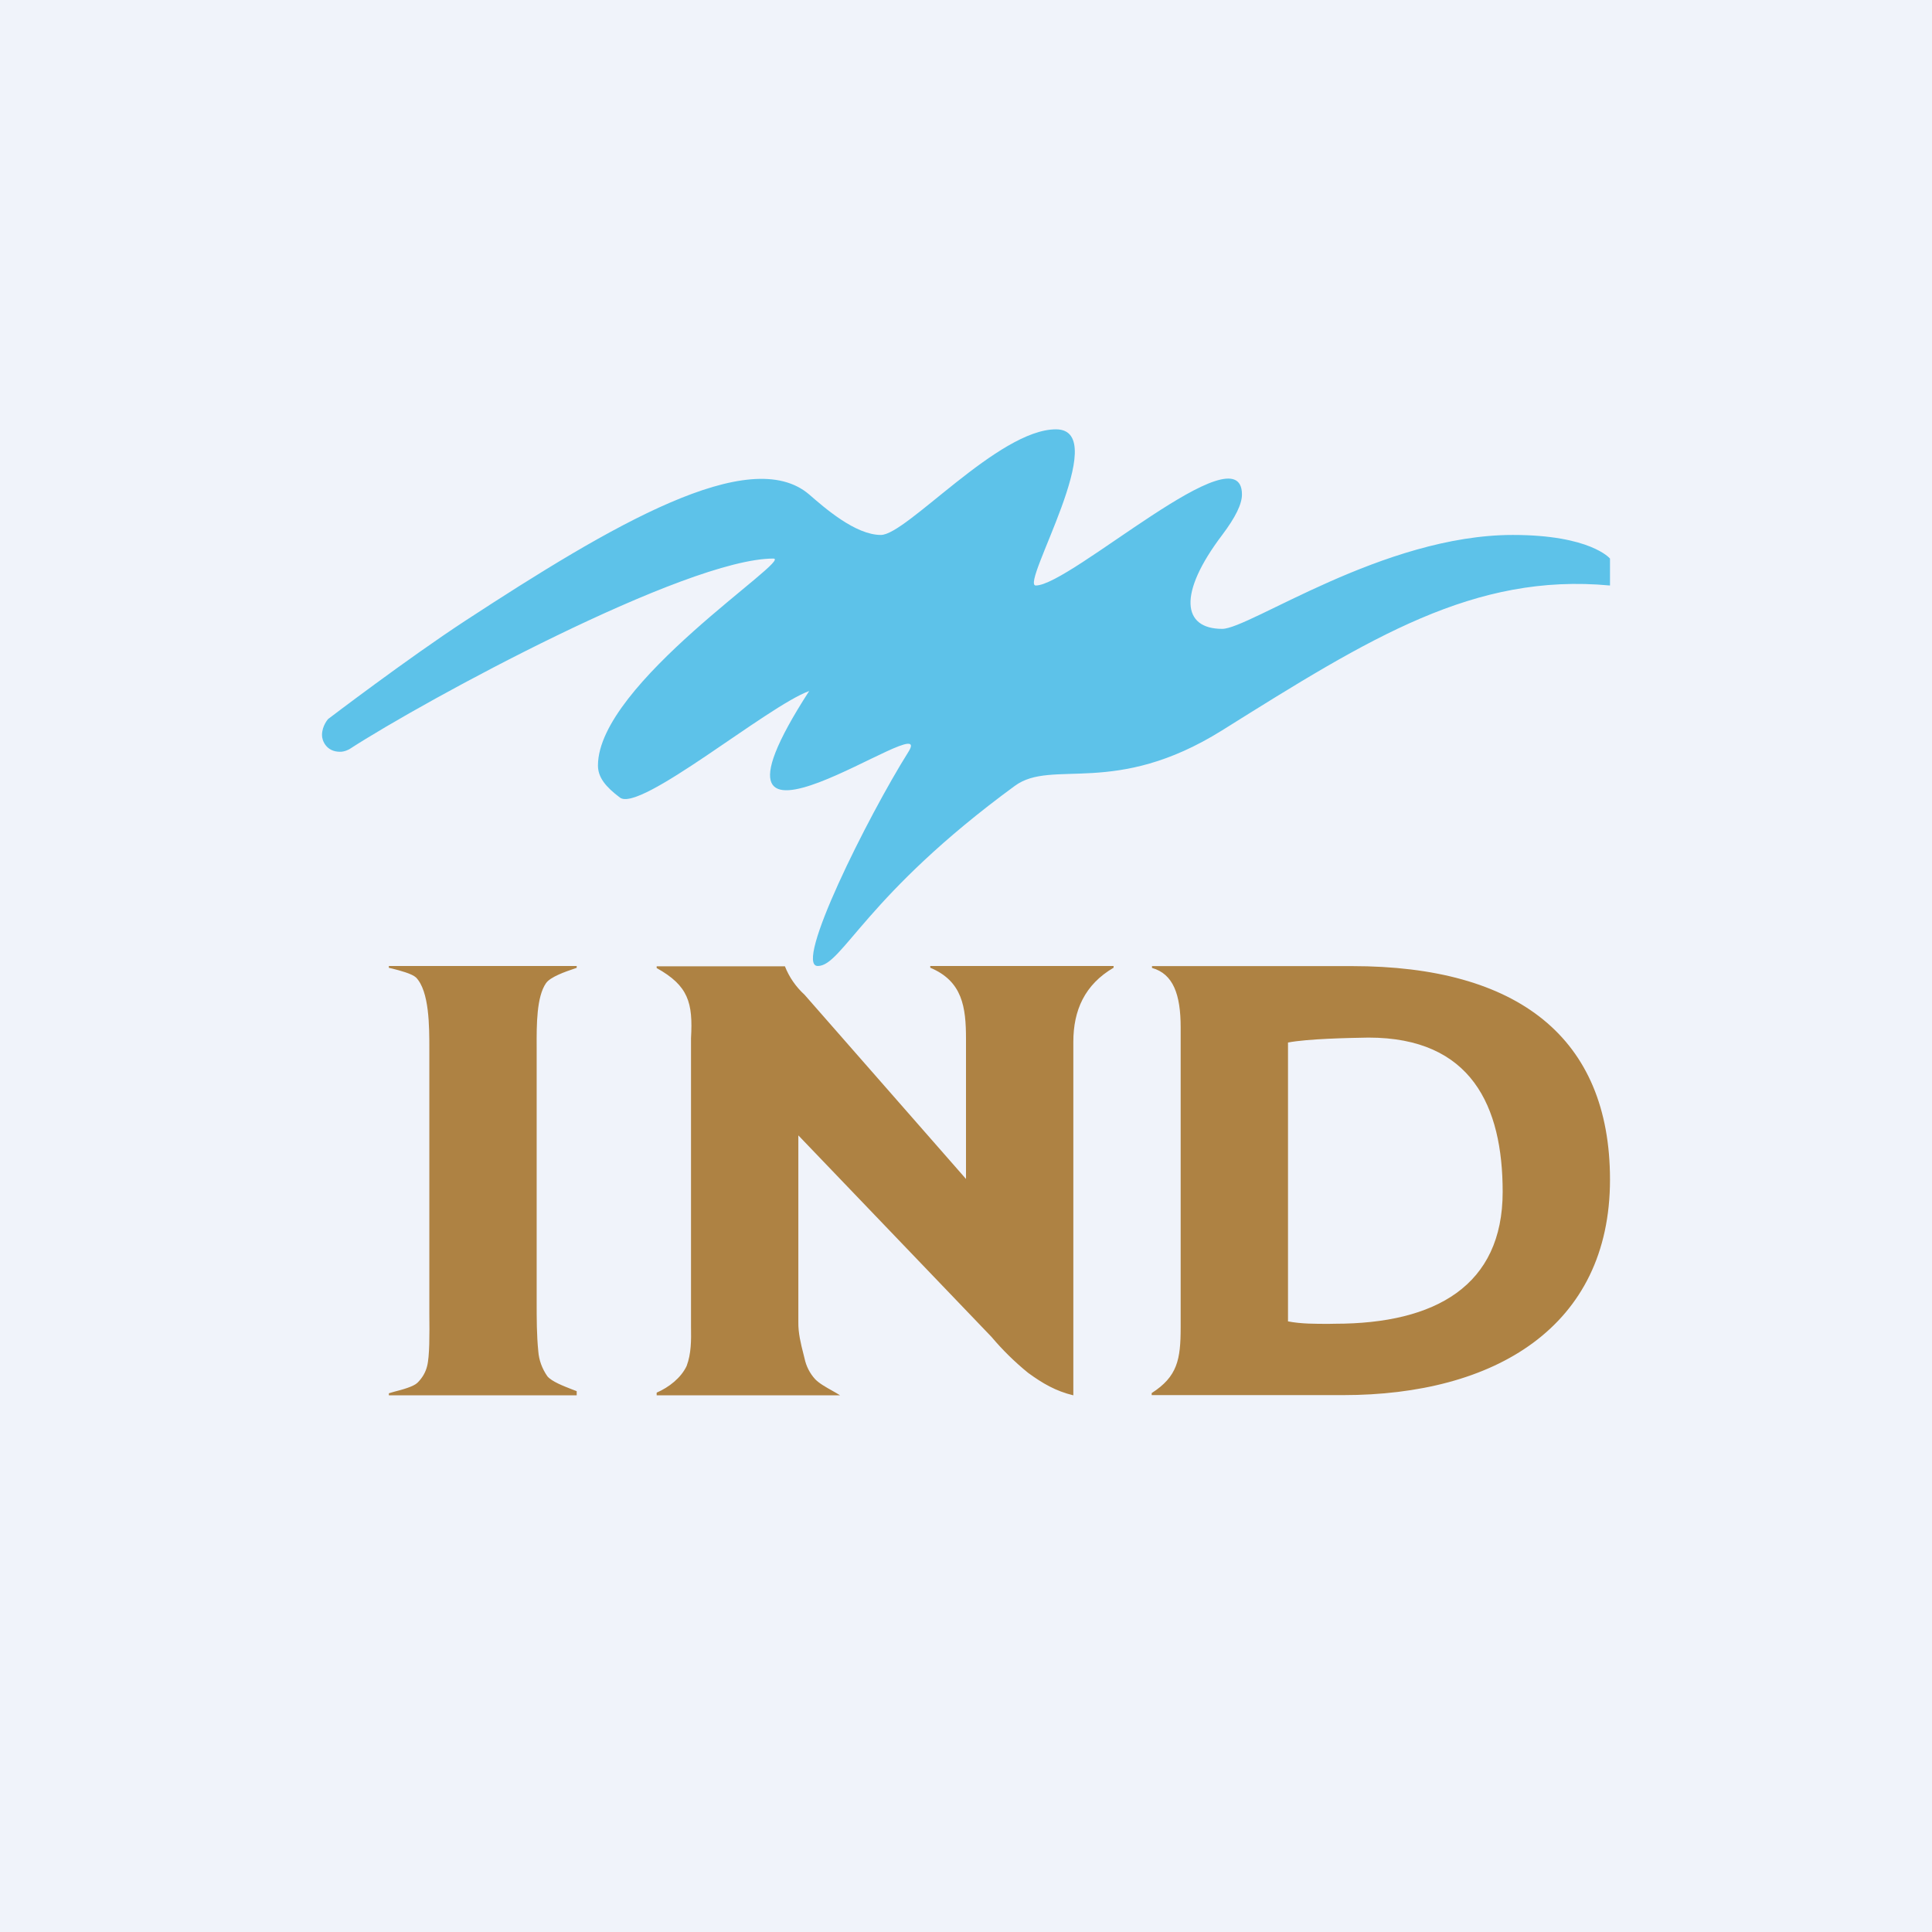
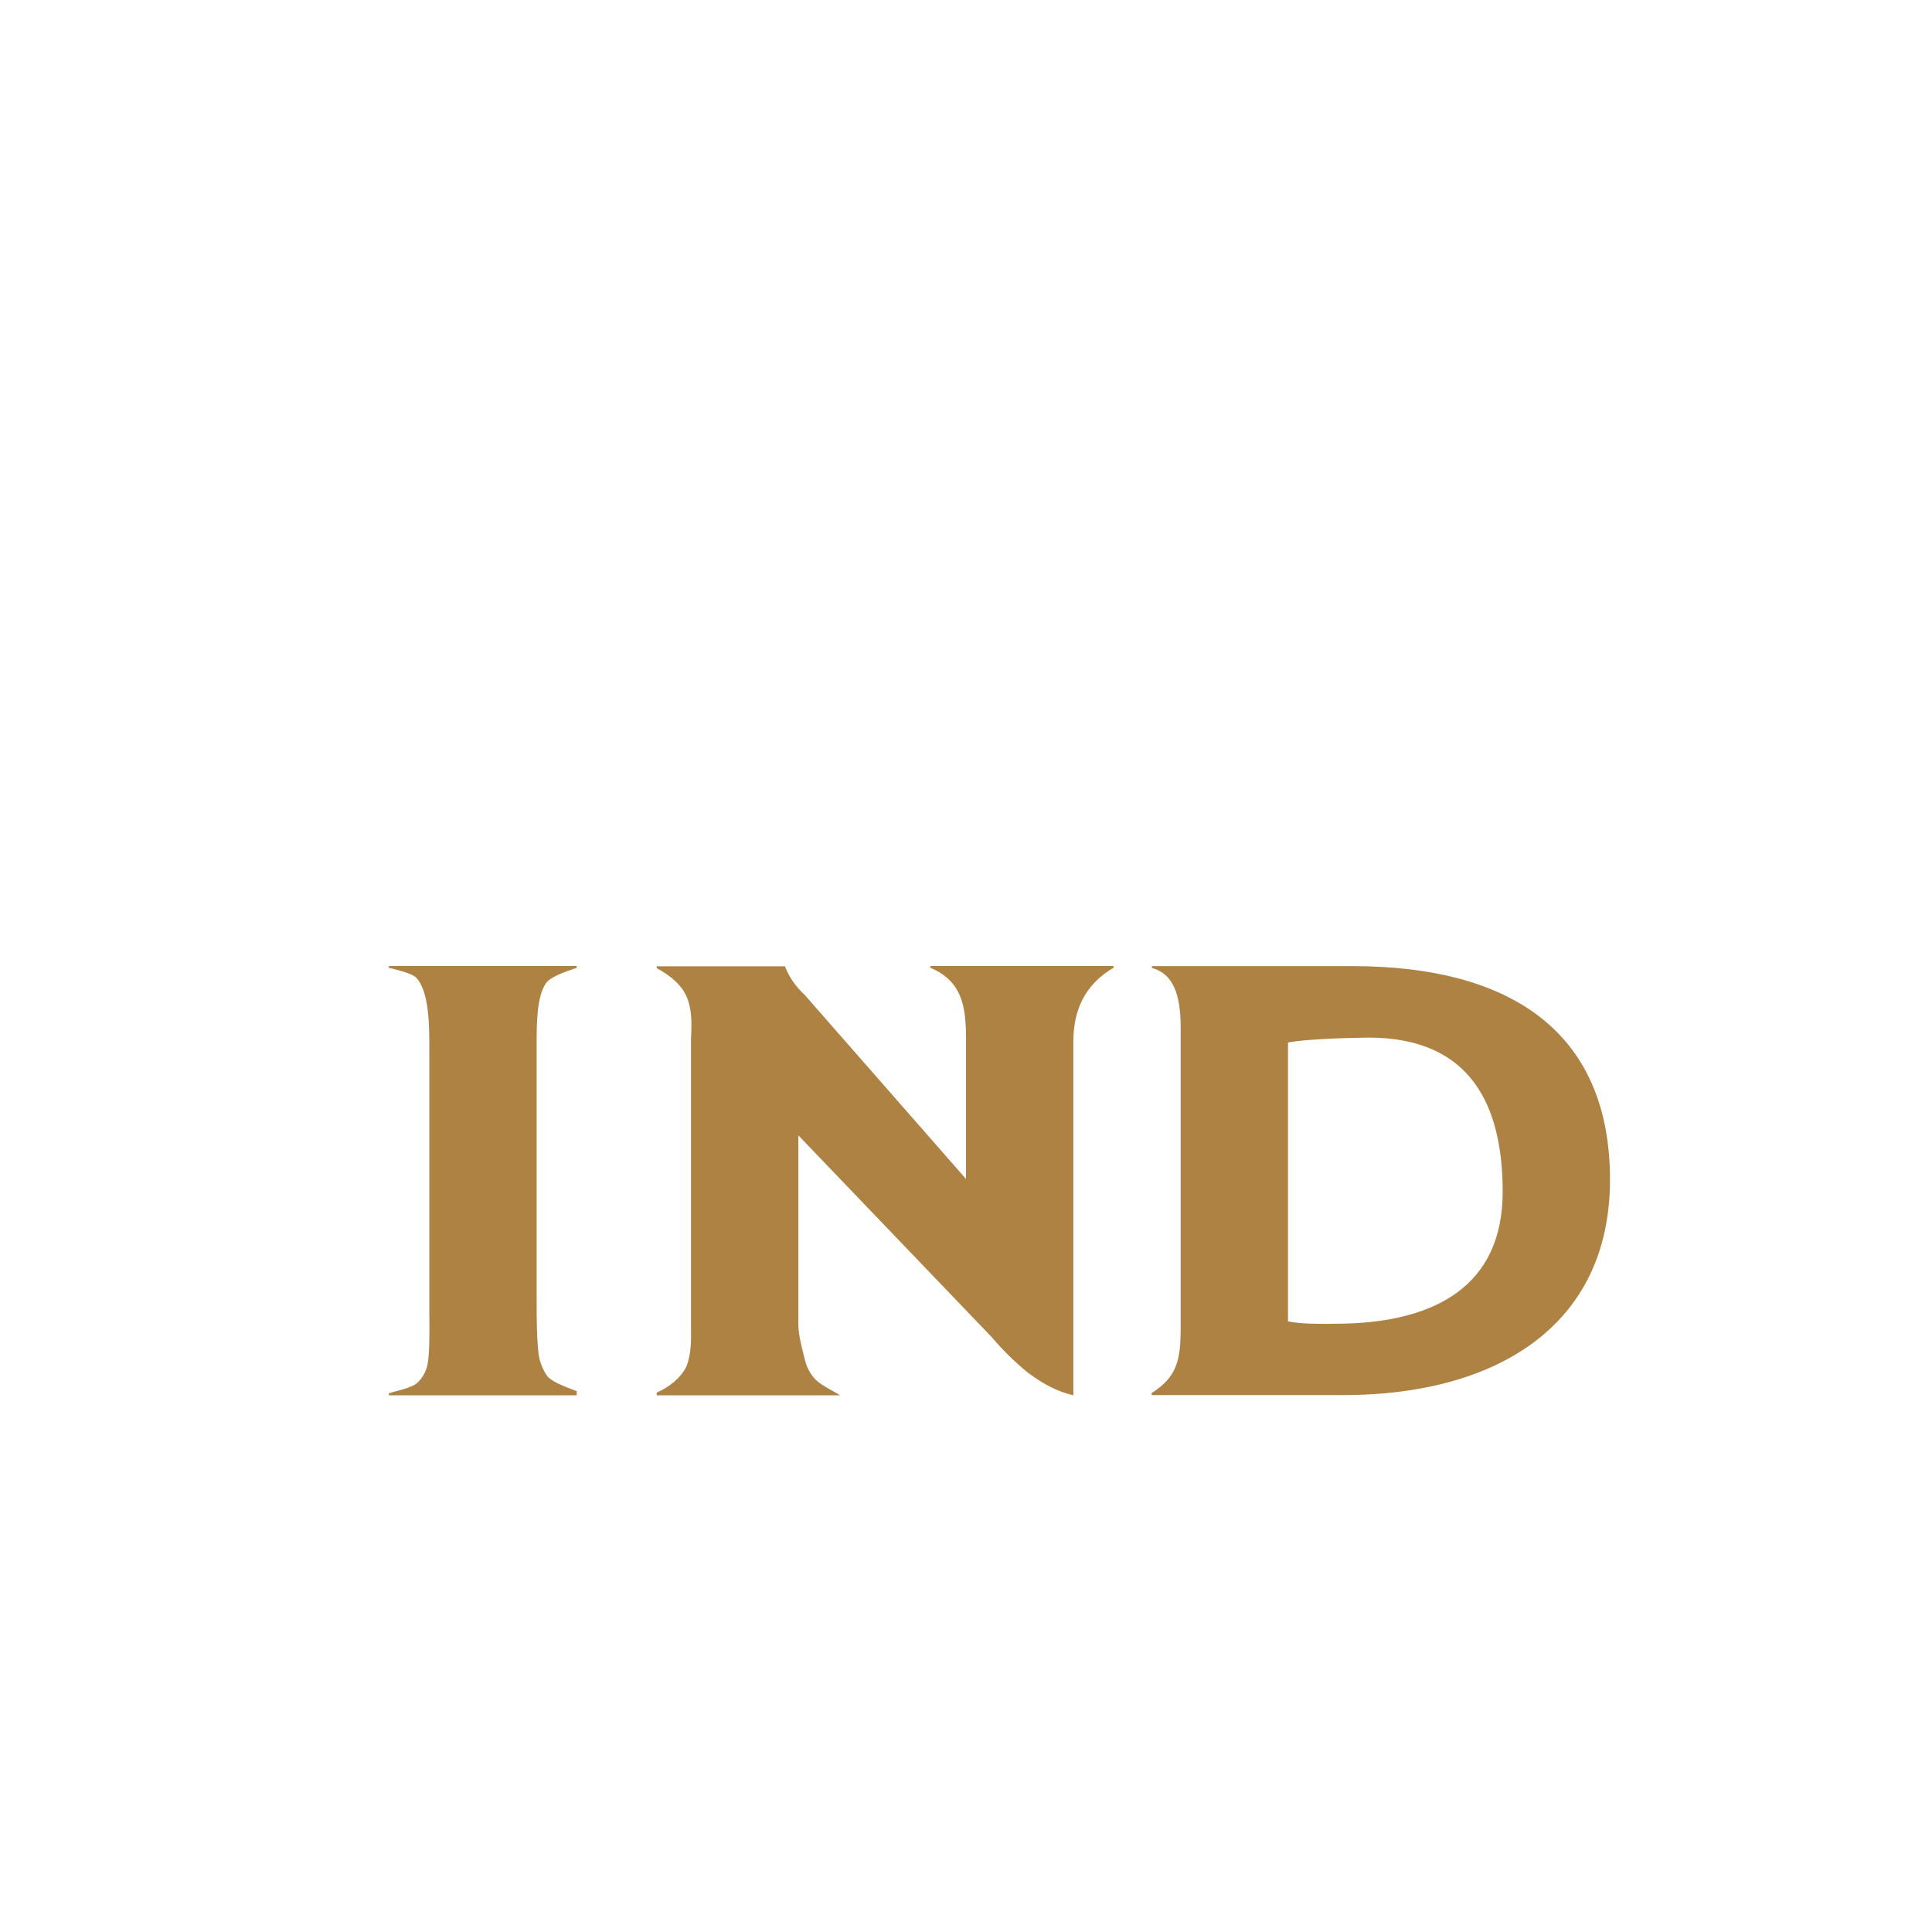
<svg xmlns="http://www.w3.org/2000/svg" width="18" height="18" viewBox="0 0 18 18" fill="none">
-   <rect width="18" height="18" fill="#F0F3FA" />
  <path fill-rule="evenodd" clip-rule="evenodd" d="M4 12.135V9.81C4 9.799 4 9.788 4 9.776C4 9.566 4.001 9.236 3.876 9.107C3.837 9.071 3.725 9.042 3.654 9.024C3.642 9.021 3.632 9.019 3.623 9.017V9H5.373V9.017C5.367 9.019 5.36 9.021 5.353 9.024C5.267 9.053 5.128 9.101 5.087 9.16C4.999 9.287 4.999 9.546 5 9.755C5 9.771 5 9.787 5 9.802V12.127C5 12.292 5 12.435 5.015 12.588C5.021 12.671 5.05 12.751 5.1 12.823C5.142 12.872 5.249 12.913 5.328 12.944C5.345 12.95 5.36 12.956 5.373 12.961V13H3.623V12.981C3.637 12.976 3.655 12.972 3.674 12.966C3.749 12.947 3.854 12.918 3.889 12.883C3.934 12.839 3.965 12.786 3.979 12.729C4.003 12.64 4.002 12.427 4 12.244C4 12.206 4 12.169 4 12.135ZM6.438 12.281V9.672C6.457 9.34 6.413 9.184 6.118 9.019V9.003H7.313C7.352 9.103 7.415 9.194 7.496 9.268L9 10.984V9.68C9 9.382 8.967 9.142 8.667 9.016V9H10.375V9.016C10.105 9.174 10 9.414 10 9.707V13C9.835 12.96 9.714 12.889 9.578 12.79C9.454 12.689 9.34 12.577 9.238 12.456L7.438 10.578V12.317C7.436 12.418 7.461 12.519 7.486 12.617L7.496 12.657C7.511 12.728 7.544 12.794 7.594 12.849C7.631 12.888 7.695 12.924 7.754 12.957L7.754 12.957C7.78 12.972 7.806 12.986 7.827 13H6.118V12.975C6.233 12.925 6.345 12.837 6.397 12.727C6.441 12.61 6.44 12.486 6.438 12.361V12.361V12.361C6.438 12.338 6.438 12.315 6.438 12.292V12.281ZM11 12.366V9.572C11 9.264 10.93 9.073 10.733 9.018V9.001H12.598C14.141 9.001 15 9.667 15 10.99C15 12.366 13.922 12.998 12.513 12.998H10.73V12.979C10.97 12.825 11 12.667 11 12.366ZM12.384 12.334C12.257 12.334 12.124 12.335 12 12.311V9.713C12.182 9.678 12.563 9.67 12.75 9.667C13.709 9.667 14 10.306 14 11.104C14 11.978 13.375 12.333 12.437 12.333L12.384 12.334Z" fill="#AE8243" />
-   <path d="M4.334 5.784C3.795 6.137 3.057 6.699 3.057 6.699C3.057 6.699 3 6.762 3 6.848C2.999 6.899 3.04 7.004 3.167 7.004C3.209 7.006 3.255 6.98 3.255 6.98C3.963 6.521 6.393 5.204 7.205 5.204C7.398 5.204 5.571 6.369 5.571 7.132C5.571 7.243 5.643 7.331 5.776 7.431C5.963 7.572 7.15 6.579 7.539 6.438C6.268 8.406 8.75 6.549 8.464 7.004C8.08 7.616 7.391 9 7.619 9C7.847 9 8.062 8.341 9.456 7.321C9.805 7.066 10.384 7.431 11.387 6.804C12.77 5.938 13.734 5.337 15 5.455V5.204C15 5.204 14.819 4.984 14.095 4.984C12.888 4.984 11.641 5.859 11.387 5.859C11.016 5.859 10.971 5.533 11.387 4.984C11.511 4.819 11.571 4.697 11.571 4.607C11.571 4 9.973 5.455 9.65 5.455C9.5 5.455 10.374 4 9.838 4C9.302 4 8.446 4.984 8.207 4.984C7.969 4.984 7.682 4.731 7.539 4.607C6.987 4.134 5.702 4.89 4.334 5.784Z" fill="#5DC2E9" />
</svg>